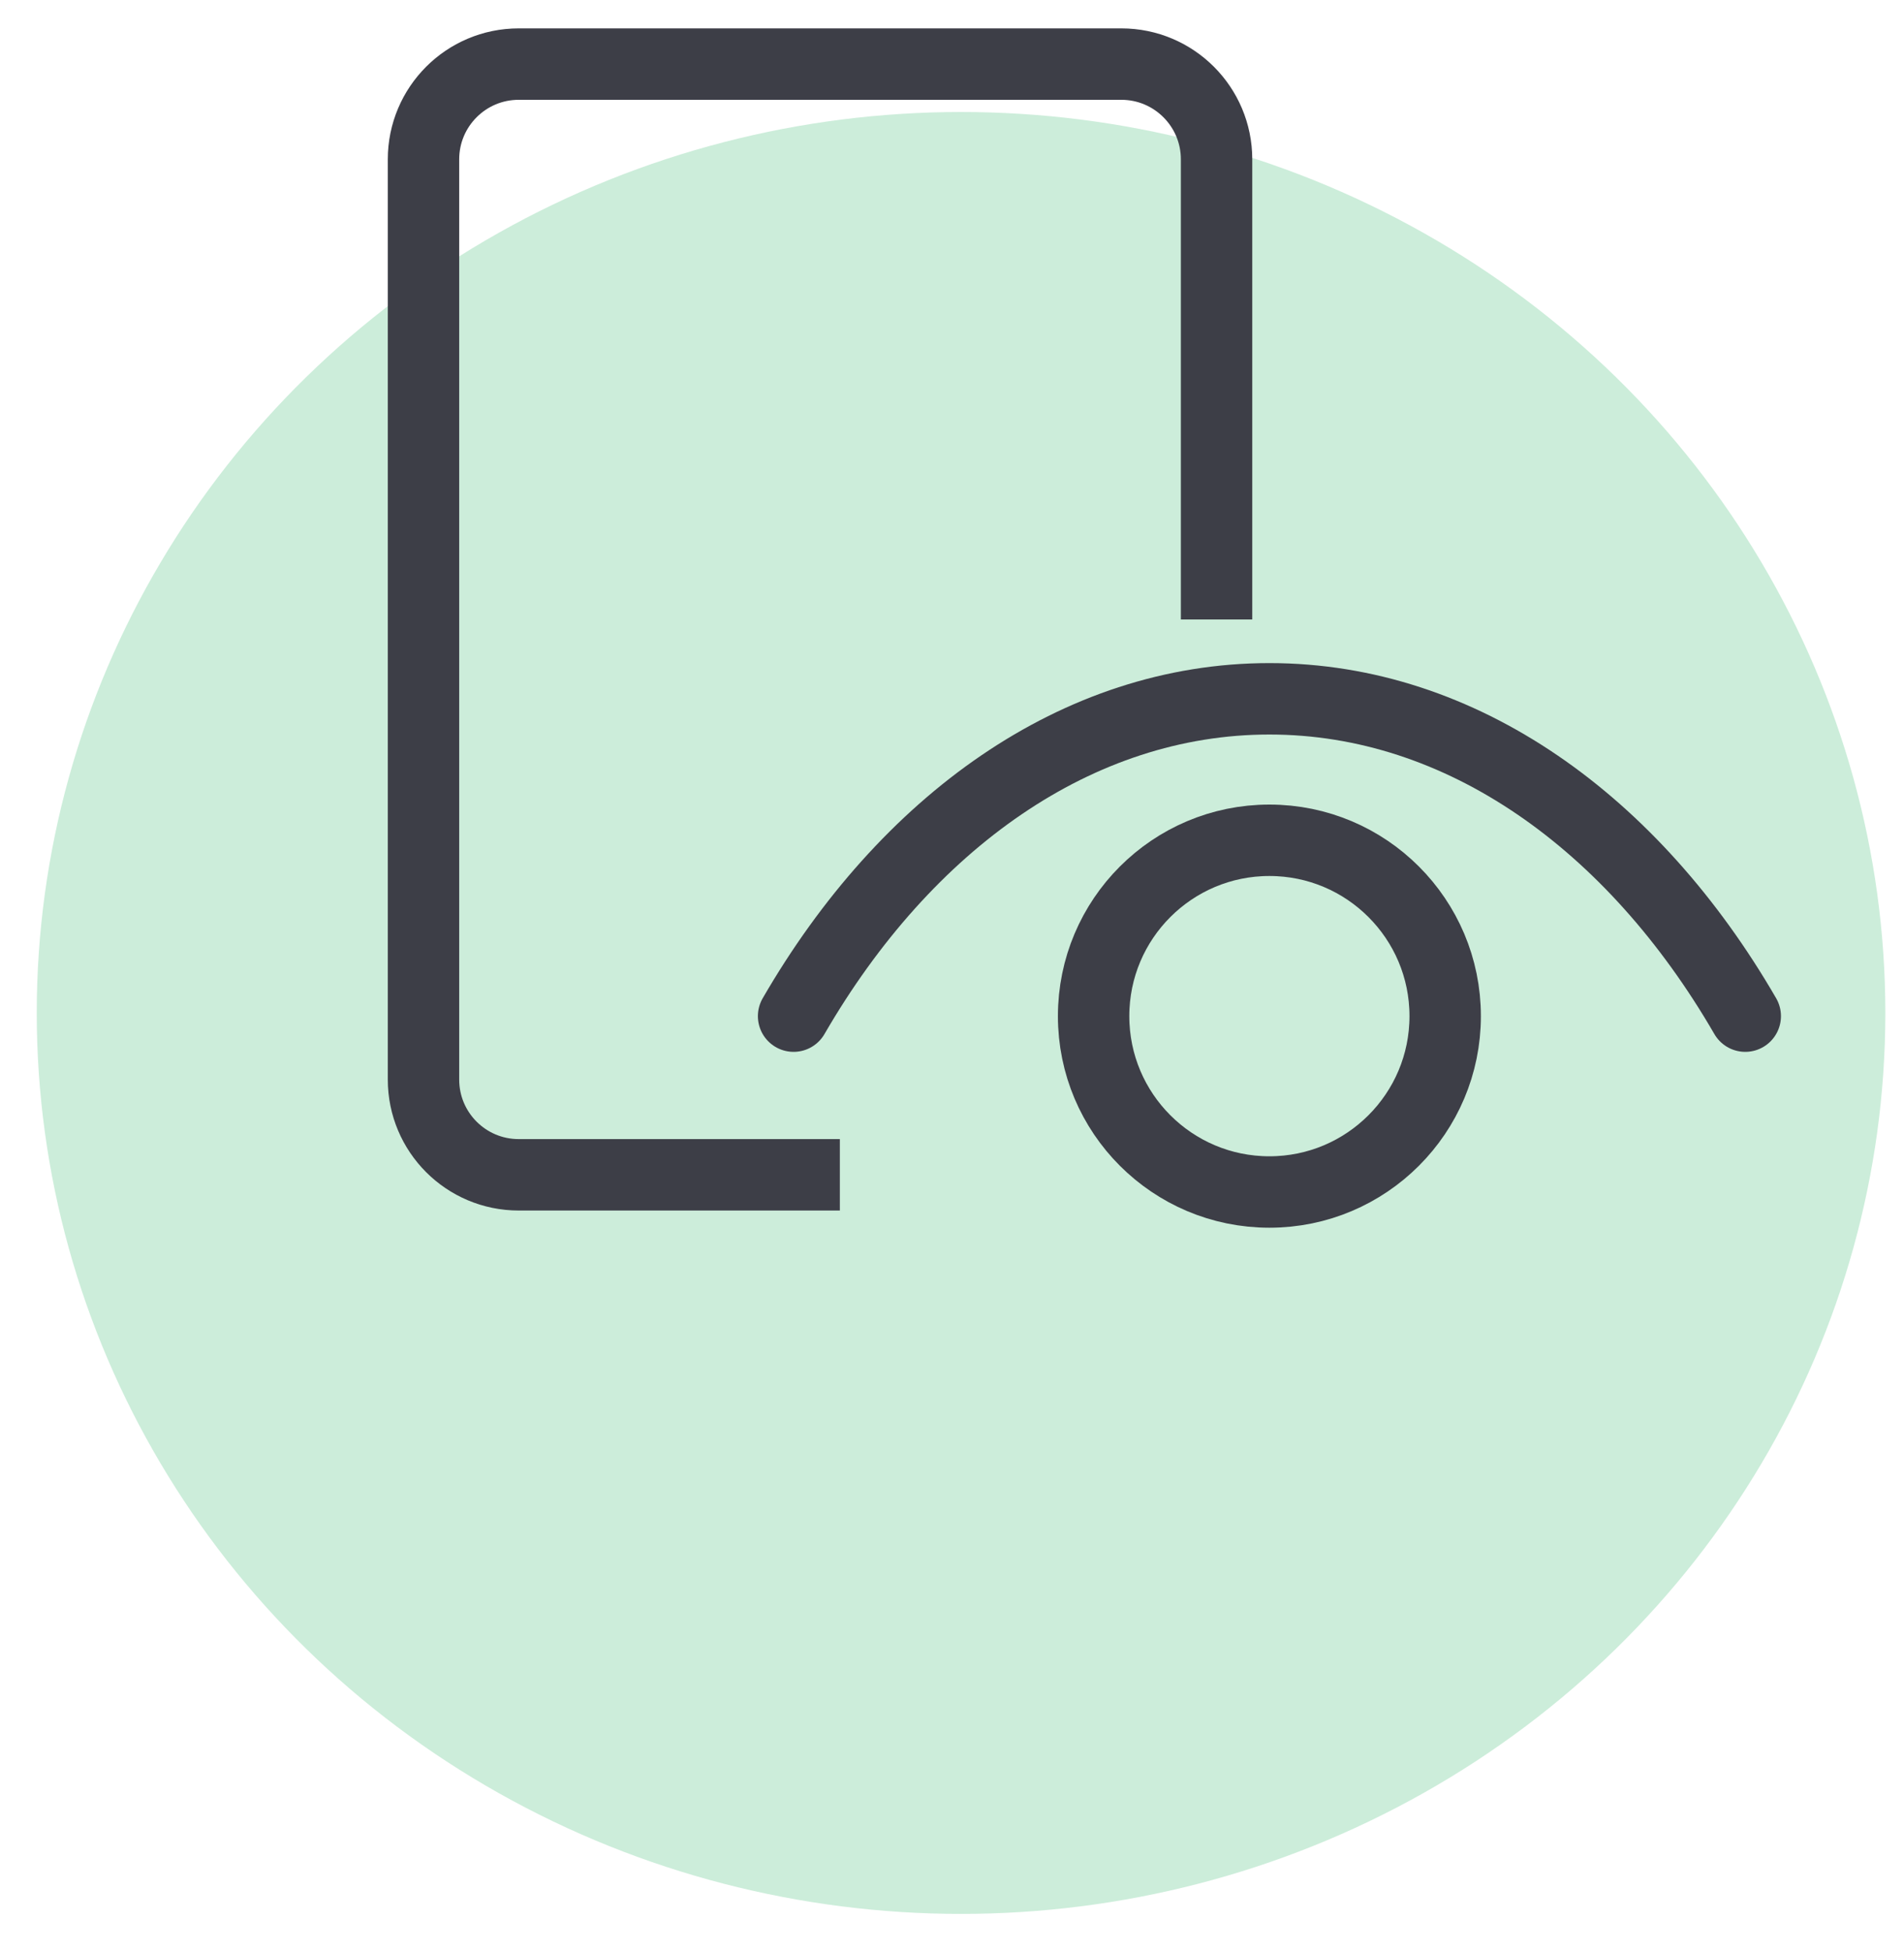
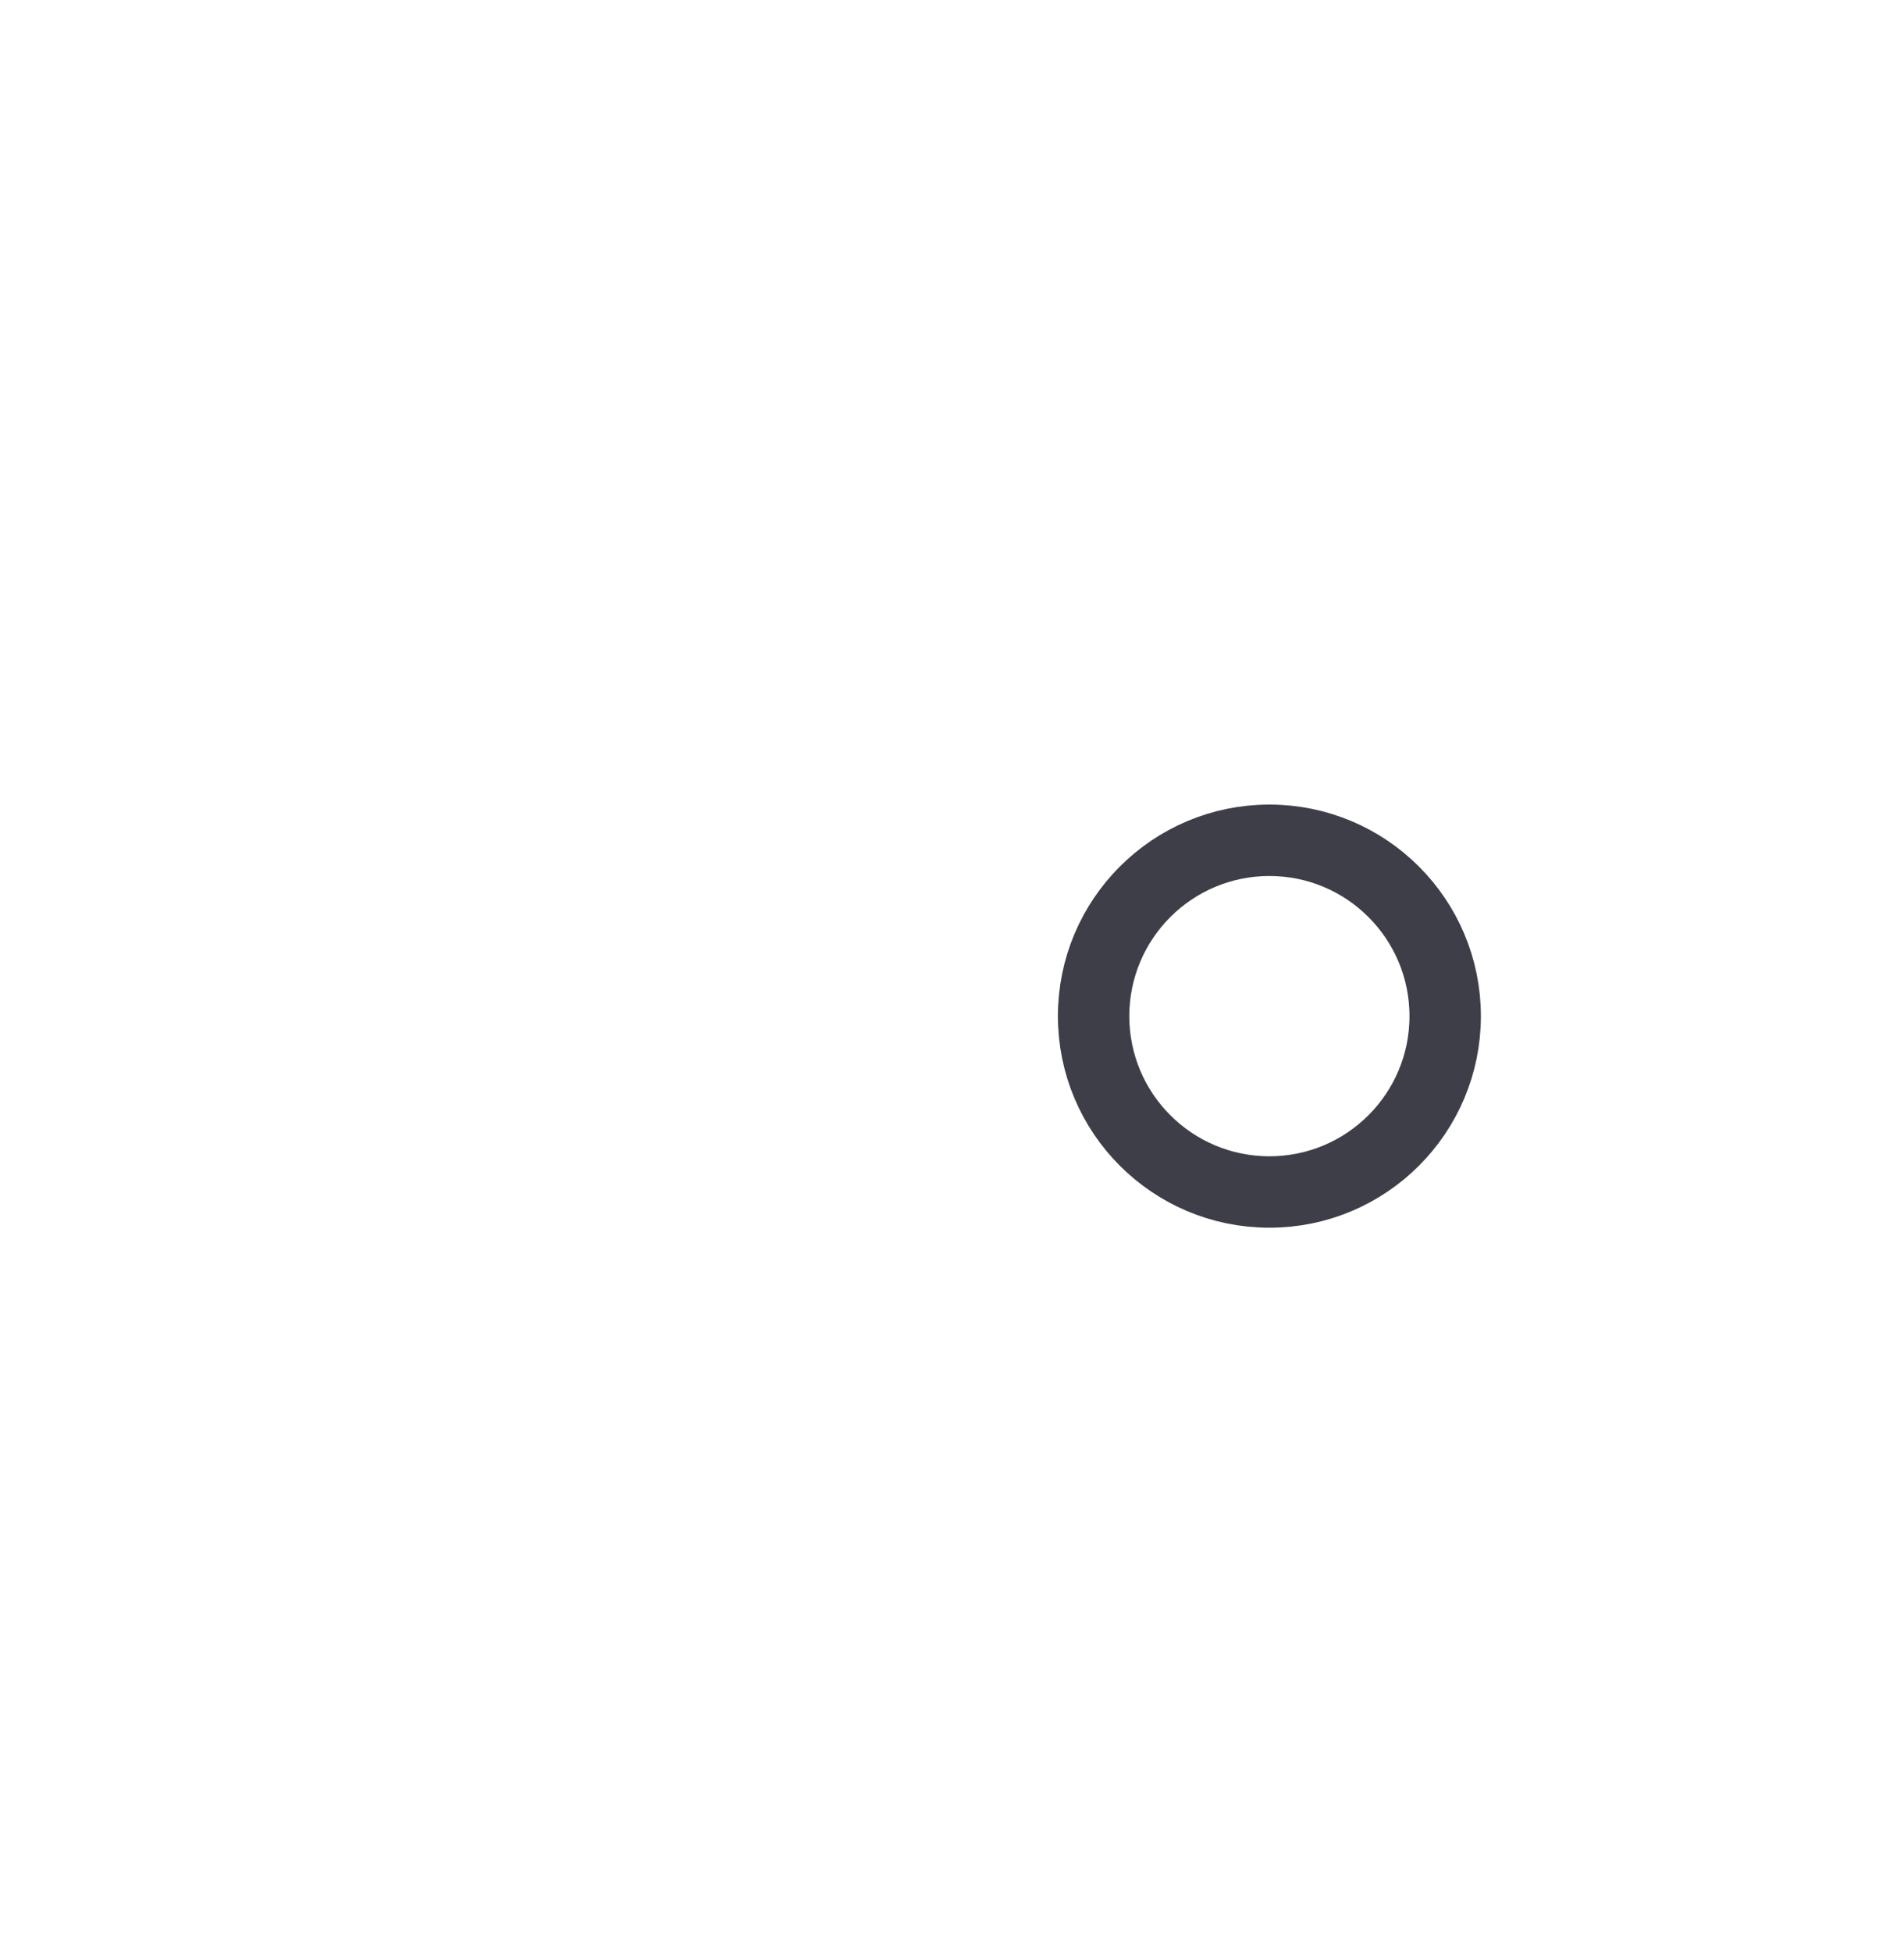
<svg xmlns="http://www.w3.org/2000/svg" width="40" height="41" viewBox="0 0 40 41" fill="none">
-   <ellipse cx="20.19" cy="21.272" rx="19.418" ry="18.92" fill="#CCEDDA" />
-   <path d="M17.644 24.671H10.897C9.792 24.671 8.897 23.776 8.897 22.671V3.346C8.897 2.242 9.792 1.346 10.897 1.346H23.558C24.662 1.346 25.558 2.242 25.558 3.346V13.009" stroke="#3D3E47" stroke-width="1.5" />
-   <path d="M16.672 21.339C19.026 17.274 22.63 14.675 26.668 14.675C30.707 14.675 34.31 17.274 36.665 21.339" stroke="#3D3E47" stroke-width="1.5" stroke-linecap="round" />
  <circle cx="26.668" cy="21.339" r="3.693" stroke="#3D3E47" stroke-width="1.5" />
</svg>